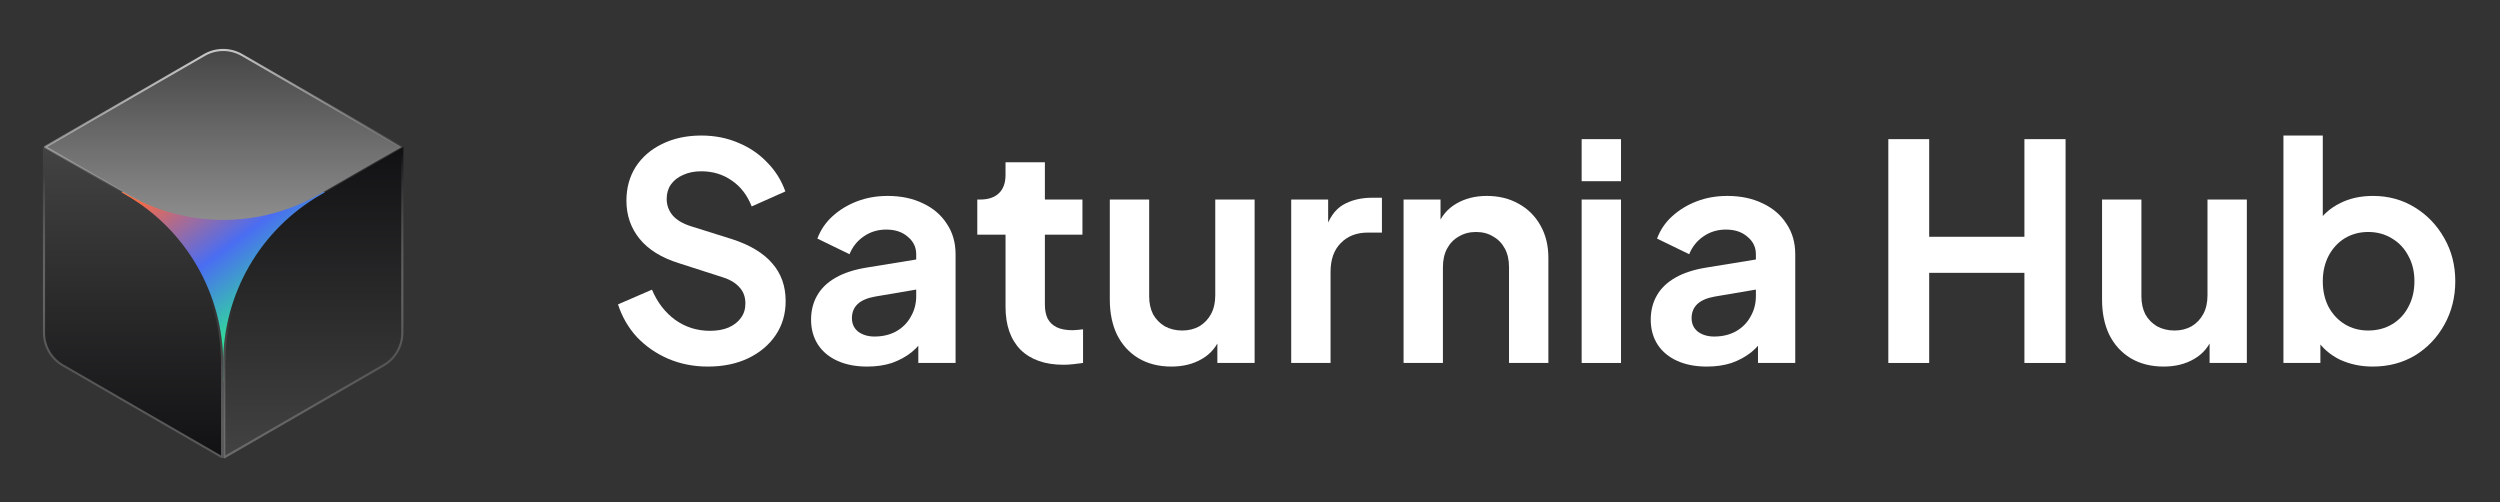
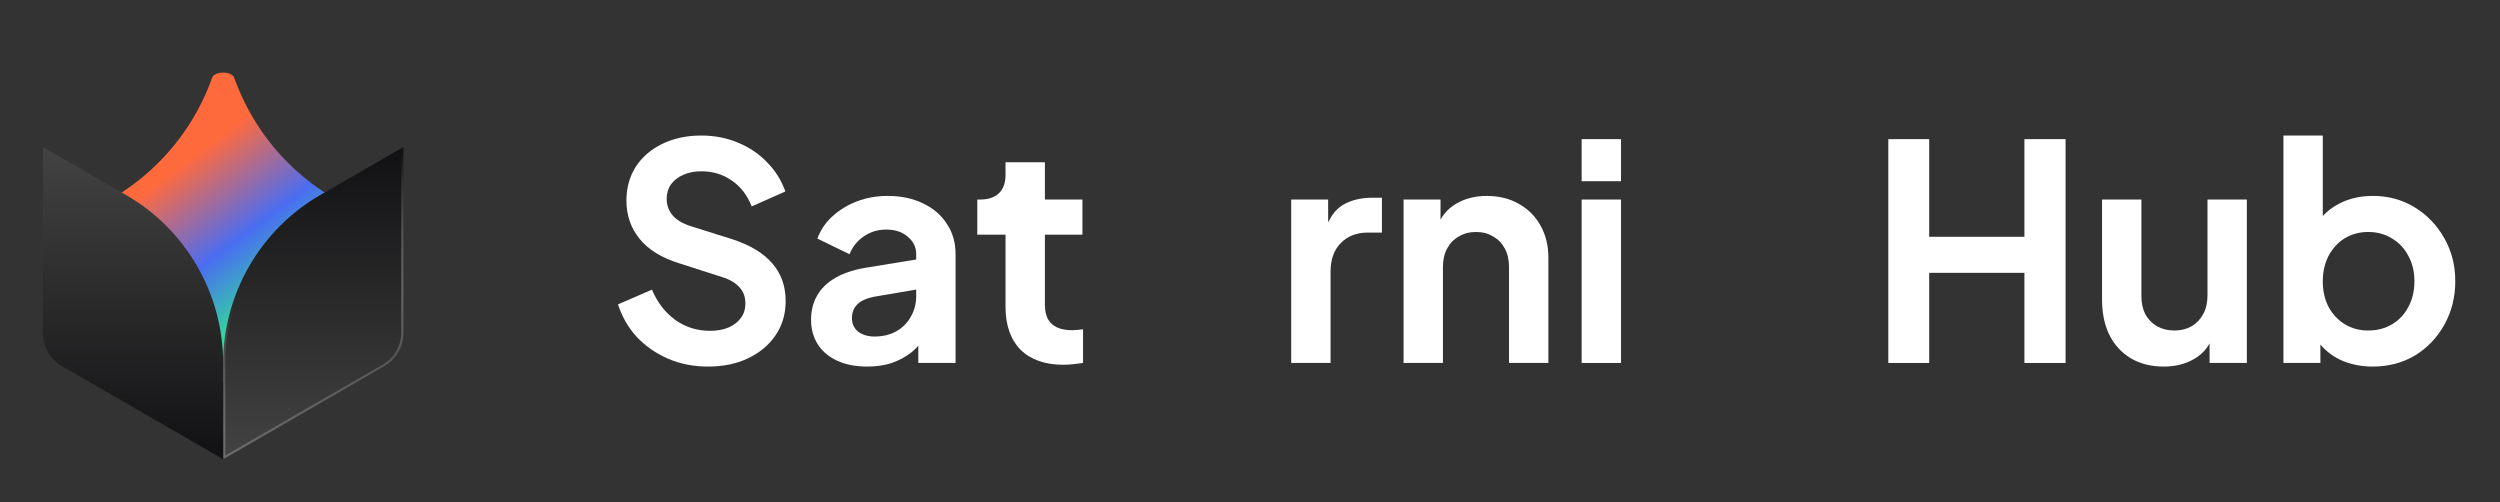
<svg xmlns="http://www.w3.org/2000/svg" width="1165" height="234" viewBox="0 0 1165 234" fill="none">
  <rect x="0" y="0" width="1165" height="234" fill="#333333" stroke="none" />
  <path d="M98.819 36.298C99.989 33.01 108.011 33.01 109.181 36.298C119.882 66.366 143.634 90.118 173.702 100.819C176.99 101.989 176.99 110.011 173.702 111.181C143.634 121.882 119.882 145.634 109.181 175.702C108.011 178.99 99.989 178.99 98.819 175.702C88.118 145.634 64.366 121.882 34.298 111.181C31.01 110.011 31.01 101.989 34.298 100.819C64.366 90.118 88.118 66.366 98.819 36.298Z" fill="url(#paint0_linear_1965_1498)" />
  <path d="M187.993 68.494L149.319 90.823C121.273 107.015 103.996 136.939 103.996 169.324V213.981L178.993 170.681C184.562 167.466 187.993 161.524 187.993 155.093V68.494Z" fill="url(#paint1_linear_1965_1498)" />
  <path d="M187.493 155.093C187.493 161.345 184.157 167.122 178.743 170.248L104.496 213.114V169.324C104.496 137.118 121.678 107.359 149.569 91.256L187.493 69.359V155.093Z" stroke="url(#paint2_linear_1965_1498)" stroke-linejoin="round" />
  <path fill-rule="evenodd" clip-rule="evenodd" d="M103.997 169.324C103.997 136.939 86.72 107.015 58.674 90.823L20 68.494V155.093C20 161.524 23.431 167.466 29 170.681L103.997 213.981V169.324Z" fill="url(#paint3_linear_1965_1498)" />
-   <path d="M58.424 91.256C86.315 107.359 103.497 137.118 103.497 169.324V213.114L29.25 170.248C23.836 167.122 20.5 161.345 20.5 155.093V69.359L58.424 91.256Z" stroke="url(#paint4_linear_1965_1498)" stroke-linejoin="round" />
-   <path d="M95.247 25.629C100.662 22.503 107.333 22.503 112.747 25.629L186.992 68.495L149.079 90.391C121.185 106.499 86.815 106.5 58.92 90.393L21 68.495L95.247 25.629Z" fill="url(#paint5_linear_1965_1498)" stroke="url(#paint6_linear_1965_1498)" stroke-linejoin="round" />
  <path d="M1105.66 170.82C1100.15 170.82 1095.07 169.747 1090.4 167.6C1085.83 165.36 1082.19 162.187 1079.48 158.08L1081.3 154.44V169.14H1064.08V63.16H1082.42V108.1L1079.62 104.32C1082.23 100.213 1085.78 97.04 1090.26 94.8C1094.74 92.467 1099.92 91.3 1105.8 91.3C1112.99 91.3 1119.47 93.073 1125.26 96.62C1131.05 100.167 1135.62 104.927 1138.98 110.9C1142.43 116.873 1144.16 123.593 1144.16 131.06C1144.16 138.433 1142.48 145.153 1139.12 151.22C1135.76 157.287 1131.19 162.093 1125.4 165.64C1119.61 169.093 1113.03 170.82 1105.66 170.82ZM1103.56 154.02C1107.76 154.02 1111.49 153.04 1114.76 151.08C1118.03 149.12 1120.55 146.413 1122.32 142.96C1124.19 139.507 1125.12 135.54 1125.12 131.06C1125.12 126.58 1124.19 122.66 1122.32 119.3C1120.55 115.847 1118.03 113.14 1114.76 111.18C1111.49 109.127 1107.76 108.1 1103.56 108.1C1099.55 108.1 1095.91 109.08 1092.64 111.04C1089.47 113 1086.95 115.753 1085.08 119.3C1083.31 122.753 1082.42 126.673 1082.42 131.06C1082.42 135.54 1083.31 139.507 1085.08 142.96C1086.95 146.413 1089.47 149.12 1092.64 151.08C1095.91 153.04 1099.55 154.02 1103.56 154.02Z" fill="white" />
  <path d="M1008.25 170.82C1002.37 170.82 997.24 169.514 992.853 166.9C988.56 164.287 985.247 160.647 982.913 155.98C980.673 151.314 979.553 145.854 979.553 139.6V92.981H997.893V138.06C997.893 141.234 998.5 144.034 999.713 146.46C1001.02 148.794 1002.84 150.66 1005.17 152.06C1007.6 153.367 1010.31 154.02 1013.29 154.02C1016.28 154.02 1018.94 153.367 1021.27 152.06C1023.61 150.66 1025.43 148.747 1026.73 146.32C1028.04 143.894 1028.69 141 1028.69 137.64V92.981H1047.03V169.14H1029.67V154.16L1031.21 156.82C1029.44 161.487 1026.5 164.987 1022.39 167.32C1018.38 169.654 1013.67 170.82 1008.25 170.82Z" fill="white" />
  <path d="M879.958 169.141V64.841H898.997V110.341H943.378V64.841H962.557V169.141H943.378V127.141H898.997V169.141H879.958Z" fill="white" />
-   <path d="M795.424 170.821C790.104 170.821 785.484 169.934 781.564 168.161C777.644 166.387 774.61 163.867 772.464 160.601C770.317 157.241 769.244 153.367 769.244 148.981C769.244 144.781 770.177 141.047 772.044 137.781C773.91 134.421 776.804 131.621 780.724 129.381C784.644 127.141 789.59 125.554 795.564 124.621L820.484 120.561V134.561L799.064 138.201C795.424 138.854 792.717 140.021 790.944 141.701C789.17 143.381 788.284 145.574 788.284 148.281C788.284 150.894 789.264 152.994 791.224 154.581C793.277 156.074 795.797 156.821 798.784 156.821C802.61 156.821 805.97 156.027 808.864 154.441C811.85 152.761 814.137 150.474 815.724 147.581C817.404 144.687 818.244 141.514 818.244 138.061V118.461C818.244 115.194 816.937 112.487 814.324 110.341C811.804 108.101 808.444 106.981 804.244 106.981C800.324 106.981 796.824 108.054 793.744 110.201C790.757 112.254 788.564 115.007 787.164 118.461L772.184 111.181C773.677 107.167 776.01 103.714 779.184 100.821C782.45 97.834 786.277 95.501 790.664 93.821C795.05 92.141 799.81 91.301 804.944 91.301C811.197 91.301 816.704 92.467 821.464 94.801C826.224 97.041 829.91 100.214 832.524 104.321C835.23 108.334 836.584 113.047 836.584 118.461V169.141H819.224V156.121L823.144 155.841C821.184 159.107 818.85 161.861 816.144 164.101C813.437 166.247 810.357 167.927 806.904 169.141C803.45 170.261 799.624 170.821 795.424 170.821Z" fill="white" />
  <path d="M737.05 169.141V92.981H755.39V169.141H737.05ZM737.05 84.441V64.841H755.39V84.441H737.05Z" fill="white" />
  <path d="M654.062 169.141V92.981H671.282V107.961L669.882 105.301C671.655 100.727 674.549 97.274 678.562 94.941C682.669 92.514 687.429 91.301 692.842 91.301C698.442 91.301 703.389 92.514 707.682 94.941C712.069 97.367 715.475 100.774 717.902 105.161C720.329 109.454 721.542 114.447 721.542 120.141V169.141H703.202V124.481C703.202 121.121 702.549 118.227 701.242 115.801C699.935 113.374 698.115 111.507 695.782 110.201C693.542 108.801 690.882 108.101 687.802 108.101C684.815 108.101 682.155 108.801 679.822 110.201C677.489 111.507 675.669 113.374 674.362 115.801C673.055 118.227 672.402 121.121 672.402 124.481V169.141H654.062Z" fill="white" />
  <path d="M601.699 169.141V92.981H618.919V109.921L617.519 107.401C619.292 101.707 622.045 97.741 625.779 95.501C629.605 93.261 634.179 92.141 639.499 92.141H643.979V108.381H637.399C632.172 108.381 627.972 110.014 624.799 113.281C621.625 116.454 620.039 120.934 620.039 126.721V169.141H601.699Z" fill="white" />
-   <path d="M545.87 170.82C539.99 170.82 534.857 169.514 530.47 166.9C526.177 164.287 522.864 160.647 520.53 155.98C518.29 151.314 517.17 145.854 517.17 139.6V92.981H535.51V138.06C535.51 141.234 536.117 144.034 537.33 146.46C538.637 148.794 540.457 150.66 542.79 152.06C545.217 153.367 547.924 154.02 550.91 154.02C553.897 154.02 556.557 153.367 558.89 152.06C561.224 150.66 563.044 148.747 564.35 146.32C565.657 143.894 566.31 141 566.31 137.64V92.981H584.65V169.14H567.29V154.16L568.83 156.82C567.057 161.487 564.117 164.987 560.01 167.32C555.997 169.654 551.284 170.82 545.87 170.82Z" fill="white" />
  <path d="M495.598 169.981C487.012 169.981 480.338 167.648 475.578 162.981C470.912 158.221 468.578 151.548 468.578 142.961V109.361H455.418V92.981H456.818C460.552 92.981 463.445 92.001 465.498 90.041C467.552 88.081 468.578 85.234 468.578 81.501V75.621H486.918V92.981H504.418V109.361H486.918V141.981C486.918 144.501 487.338 146.648 488.178 148.421C489.112 150.194 490.512 151.548 492.378 152.481C494.338 153.414 496.812 153.881 499.798 153.881C500.452 153.881 501.198 153.834 502.038 153.741C502.972 153.648 503.858 153.554 504.698 153.461V169.141C503.392 169.328 501.898 169.514 500.218 169.701C498.538 169.888 496.998 169.981 495.598 169.981Z" fill="white" />
  <path d="M404.135 170.821C398.815 170.821 394.195 169.934 390.275 168.161C386.355 166.387 383.321 163.867 381.175 160.601C379.028 157.241 377.955 153.367 377.955 148.981C377.955 144.781 378.888 141.047 380.755 137.781C382.621 134.421 385.515 131.621 389.435 129.381C393.355 127.141 398.301 125.554 404.275 124.621L429.195 120.561V134.561L407.775 138.201C404.135 138.854 401.428 140.021 399.655 141.701C397.881 143.381 396.995 145.574 396.995 148.281C396.995 150.894 397.975 152.994 399.935 154.581C401.988 156.074 404.508 156.821 407.495 156.821C411.321 156.821 414.681 156.027 417.575 154.441C420.561 152.761 422.848 150.474 424.435 147.581C426.115 144.687 426.955 141.514 426.955 138.061V118.461C426.955 115.194 425.648 112.487 423.035 110.341C420.515 108.101 417.155 106.981 412.955 106.981C409.035 106.981 405.535 108.054 402.455 110.201C399.468 112.254 397.275 115.007 395.875 118.461L380.895 111.181C382.388 107.167 384.721 103.714 387.895 100.821C391.161 97.834 394.988 95.501 399.375 93.821C403.761 92.141 408.521 91.301 413.655 91.301C419.908 91.301 425.415 92.467 430.175 94.801C434.935 97.041 438.621 100.214 441.235 104.321C443.941 108.334 445.295 113.047 445.295 118.461V169.141H427.935V156.121L431.855 155.841C429.895 159.107 427.561 161.861 424.855 164.101C422.148 166.247 419.068 167.927 415.615 169.141C412.161 170.261 408.335 170.821 404.135 170.821Z" fill="white" />
  <path d="M329.854 170.82C323.227 170.82 317.067 169.607 311.374 167.18C305.774 164.753 300.92 161.394 296.814 157.1C292.8 152.714 289.86 147.627 287.994 141.84L303.814 134.98C306.334 140.953 309.974 145.667 314.734 149.12C319.494 152.48 324.86 154.16 330.834 154.16C334.194 154.16 337.087 153.647 339.514 152.62C342.034 151.5 343.947 150.007 345.254 148.14C346.654 146.273 347.354 144.033 347.354 141.42C347.354 138.34 346.42 135.82 344.554 133.86C342.78 131.807 340.074 130.22 336.434 129.1L316.414 122.66C308.294 120.14 302.18 116.36 298.074 111.32C293.967 106.28 291.914 100.353 291.914 93.54C291.914 87.567 293.36 82.293 296.254 77.72C299.24 73.147 303.347 69.6 308.574 67.08C313.894 64.467 319.96 63.16 326.774 63.16C333.027 63.16 338.767 64.28 343.994 66.52C349.22 68.667 353.7 71.7 357.434 75.62C361.26 79.447 364.107 83.974 365.974 89.2L350.294 96.2C348.24 90.974 345.16 86.96 341.054 84.16C336.947 81.267 332.187 79.82 326.774 79.82C323.6 79.82 320.8 80.38 318.374 81.5C315.947 82.527 314.034 84.02 312.634 85.98C311.327 87.847 310.674 90.087 310.674 92.7C310.674 95.594 311.607 98.16 313.474 100.4C315.34 102.547 318.187 104.227 322.014 105.44L341.194 111.46C349.5 114.167 355.707 117.9 359.814 122.66C364.014 127.42 366.114 133.3 366.114 140.3C366.114 146.273 364.574 151.547 361.494 156.12C358.414 160.693 354.167 164.287 348.754 166.9C343.34 169.513 337.04 170.82 329.854 170.82Z" fill="white" />
  <defs>
    <linearGradient id="paint0_linear_1965_1498" x1="88.651" y1="9.518" x2="214.296" y2="179.055" gradientUnits="userSpaceOnUse">
      <stop offset="0.245" stop-color="#FF6A3D" />
      <stop offset="0.451" stop-color="#4A6DF2" />
      <stop offset="0.61" stop-color="#32D89D" />
    </linearGradient>
    <linearGradient id="paint1_linear_1965_1498" x1="145.994" y1="68.494" x2="145.994" y2="213.981" gradientUnits="userSpaceOnUse">
      <stop stop-color="#111113" />
      <stop offset="1" stop-color="#434343" />
    </linearGradient>
    <linearGradient id="paint2_linear_1965_1498" x1="177" y1="187" x2="105.5" y2="108.5" gradientUnits="userSpaceOnUse">
      <stop stop-color="#434343" />
      <stop offset="0.739" stop-color="#F1F1F1" stop-opacity="0" />
    </linearGradient>
    <linearGradient id="paint3_linear_1965_1498" x1="61.998" y1="68.494" x2="61.998" y2="213.981" gradientUnits="userSpaceOnUse">
      <stop stop-color="#434343" />
      <stop offset="1" stop-color="#111113" />
    </linearGradient>
    <linearGradient id="paint4_linear_1965_1498" x1="121.107" y1="85.647" x2="36.393" y2="200.852" gradientUnits="userSpaceOnUse">
      <stop offset="0.392" stop-color="#F1F1F1" stop-opacity="0" />
      <stop offset="0.95" stop-color="#434343" />
    </linearGradient>
    <linearGradient id="paint5_linear_1965_1498" x1="103.997" y1="20" x2="103.997" y2="213.982" gradientUnits="userSpaceOnUse">
      <stop stop-color="#434343" />
      <stop offset="1" stop-color="#F1F1F1" />
    </linearGradient>
    <linearGradient id="paint6_linear_1965_1498" x1="76.5" y1="8" x2="95" y2="108.5" gradientUnits="userSpaceOnUse">
      <stop stop-color="#F1F1F1" />
      <stop offset="0.827" stop-color="#F1F1F1" stop-opacity="0" />
    </linearGradient>
  </defs>
</svg>